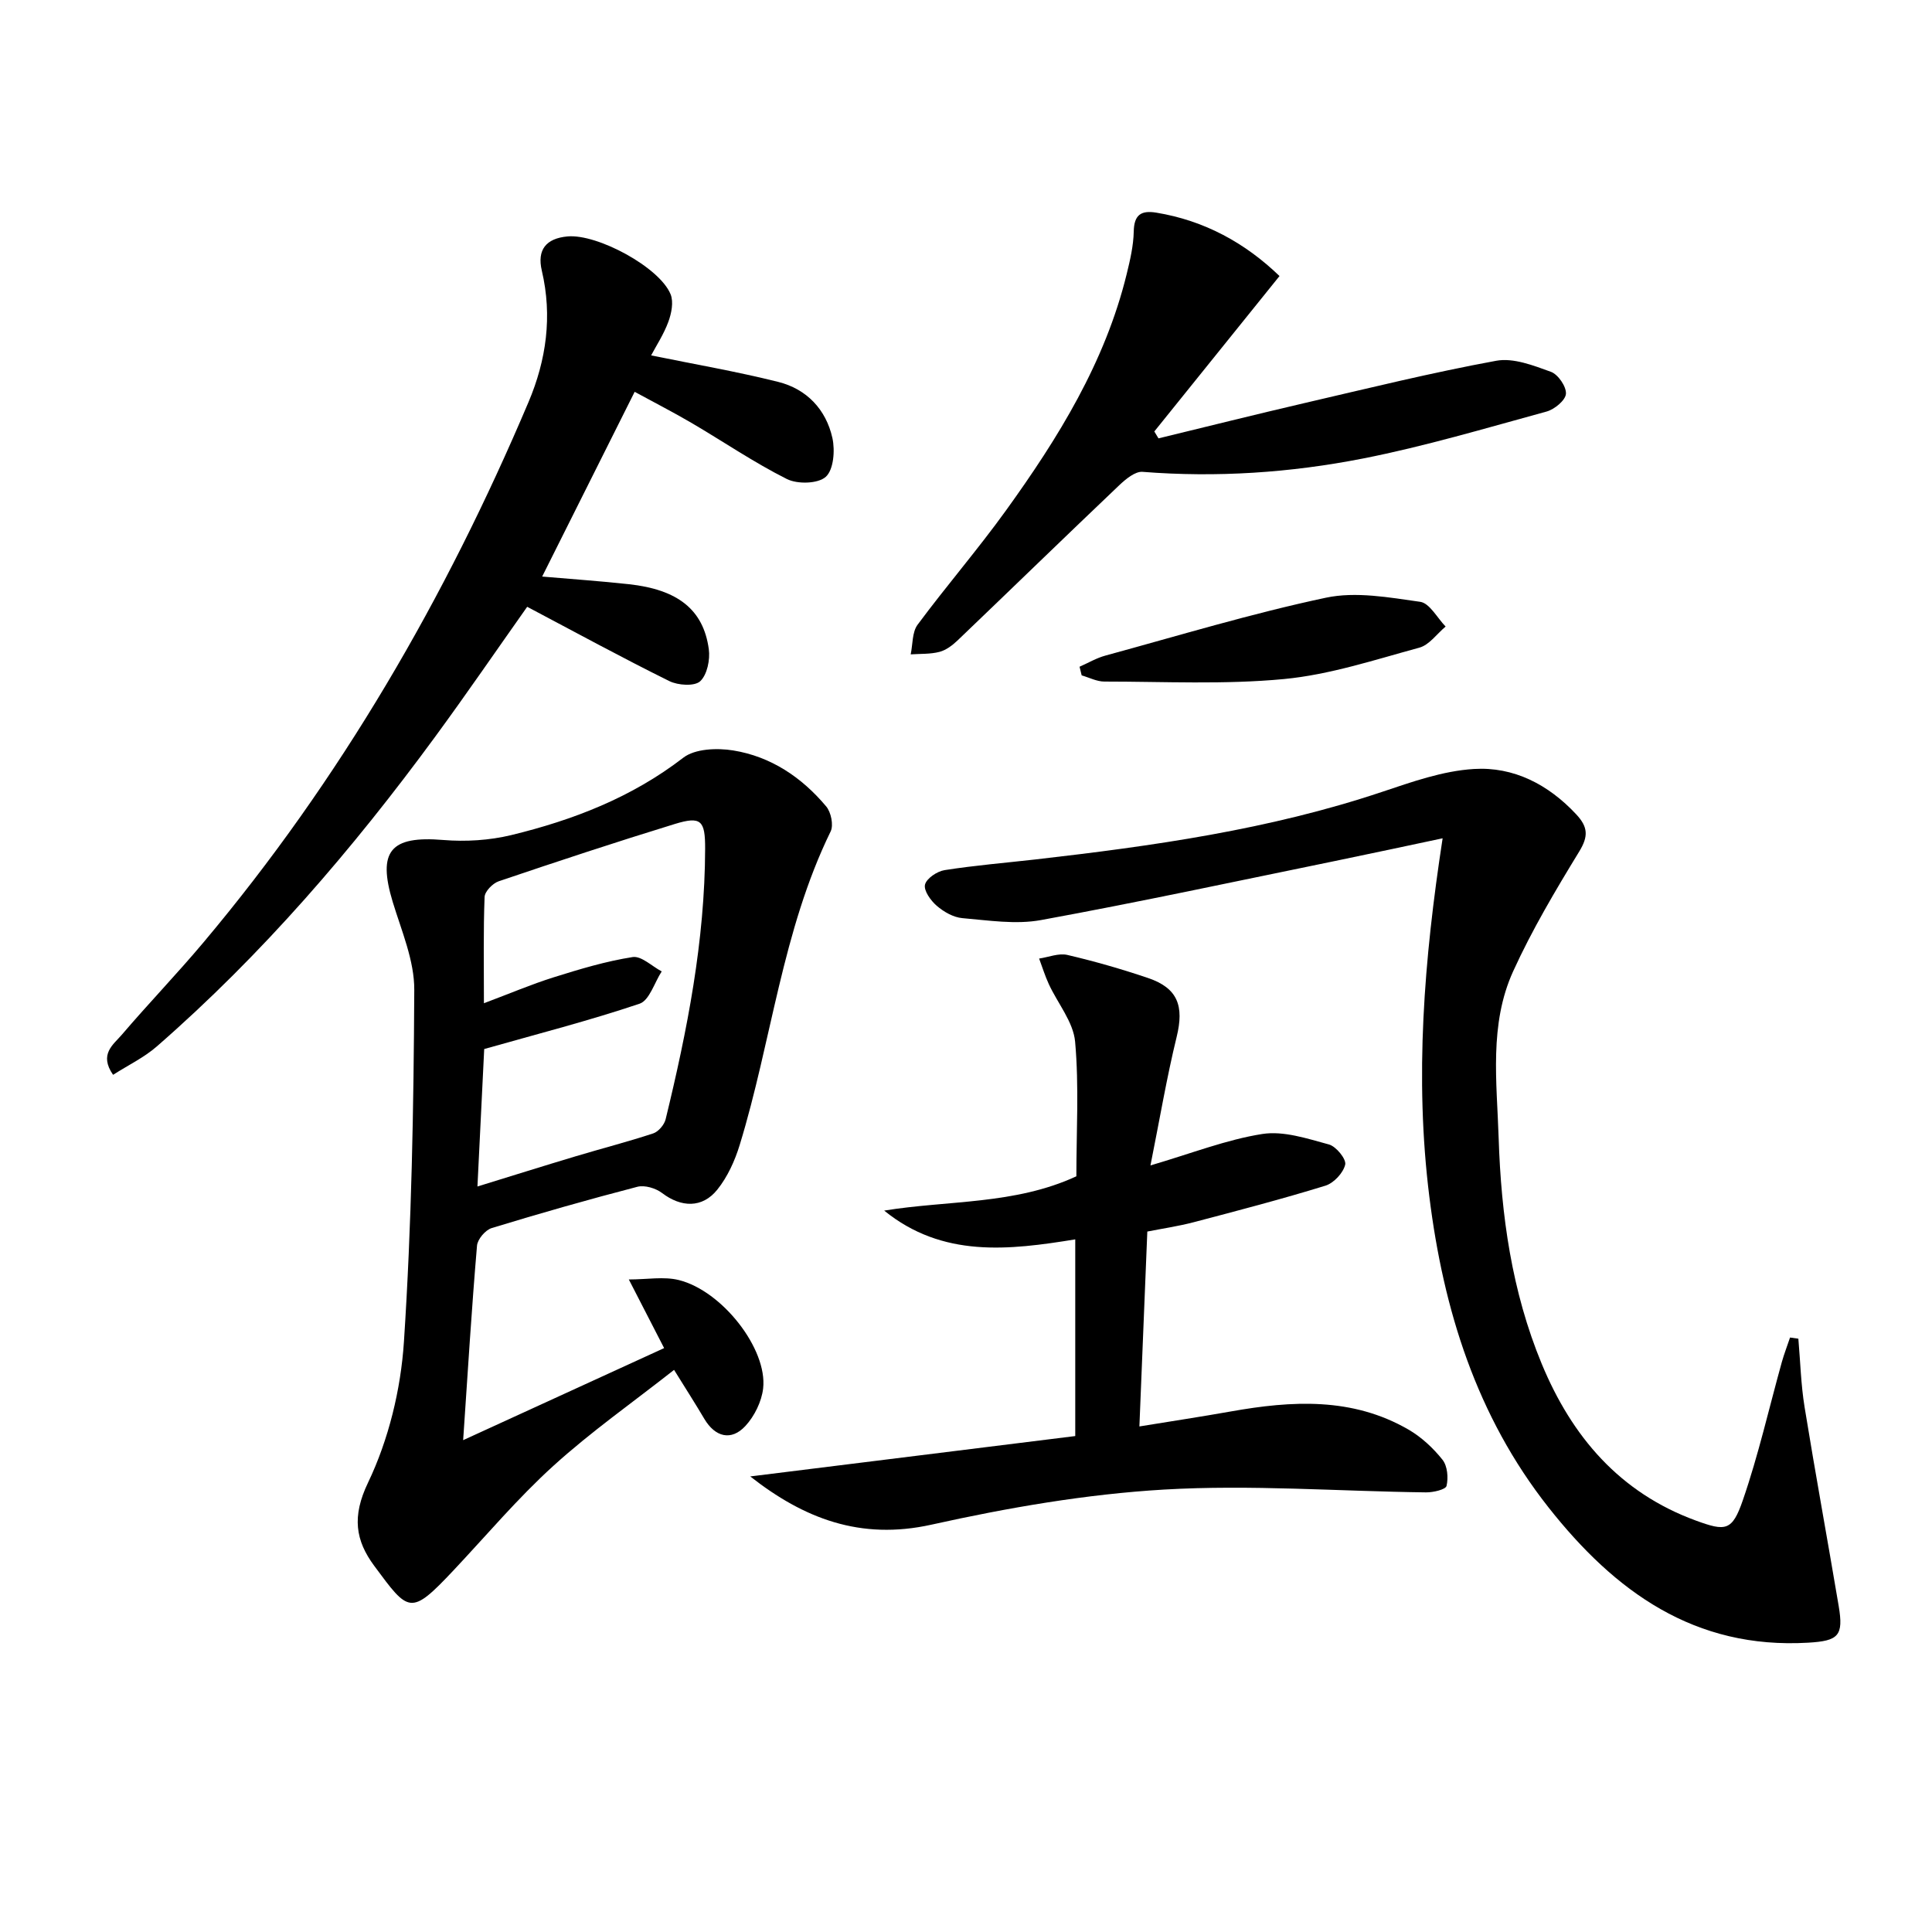
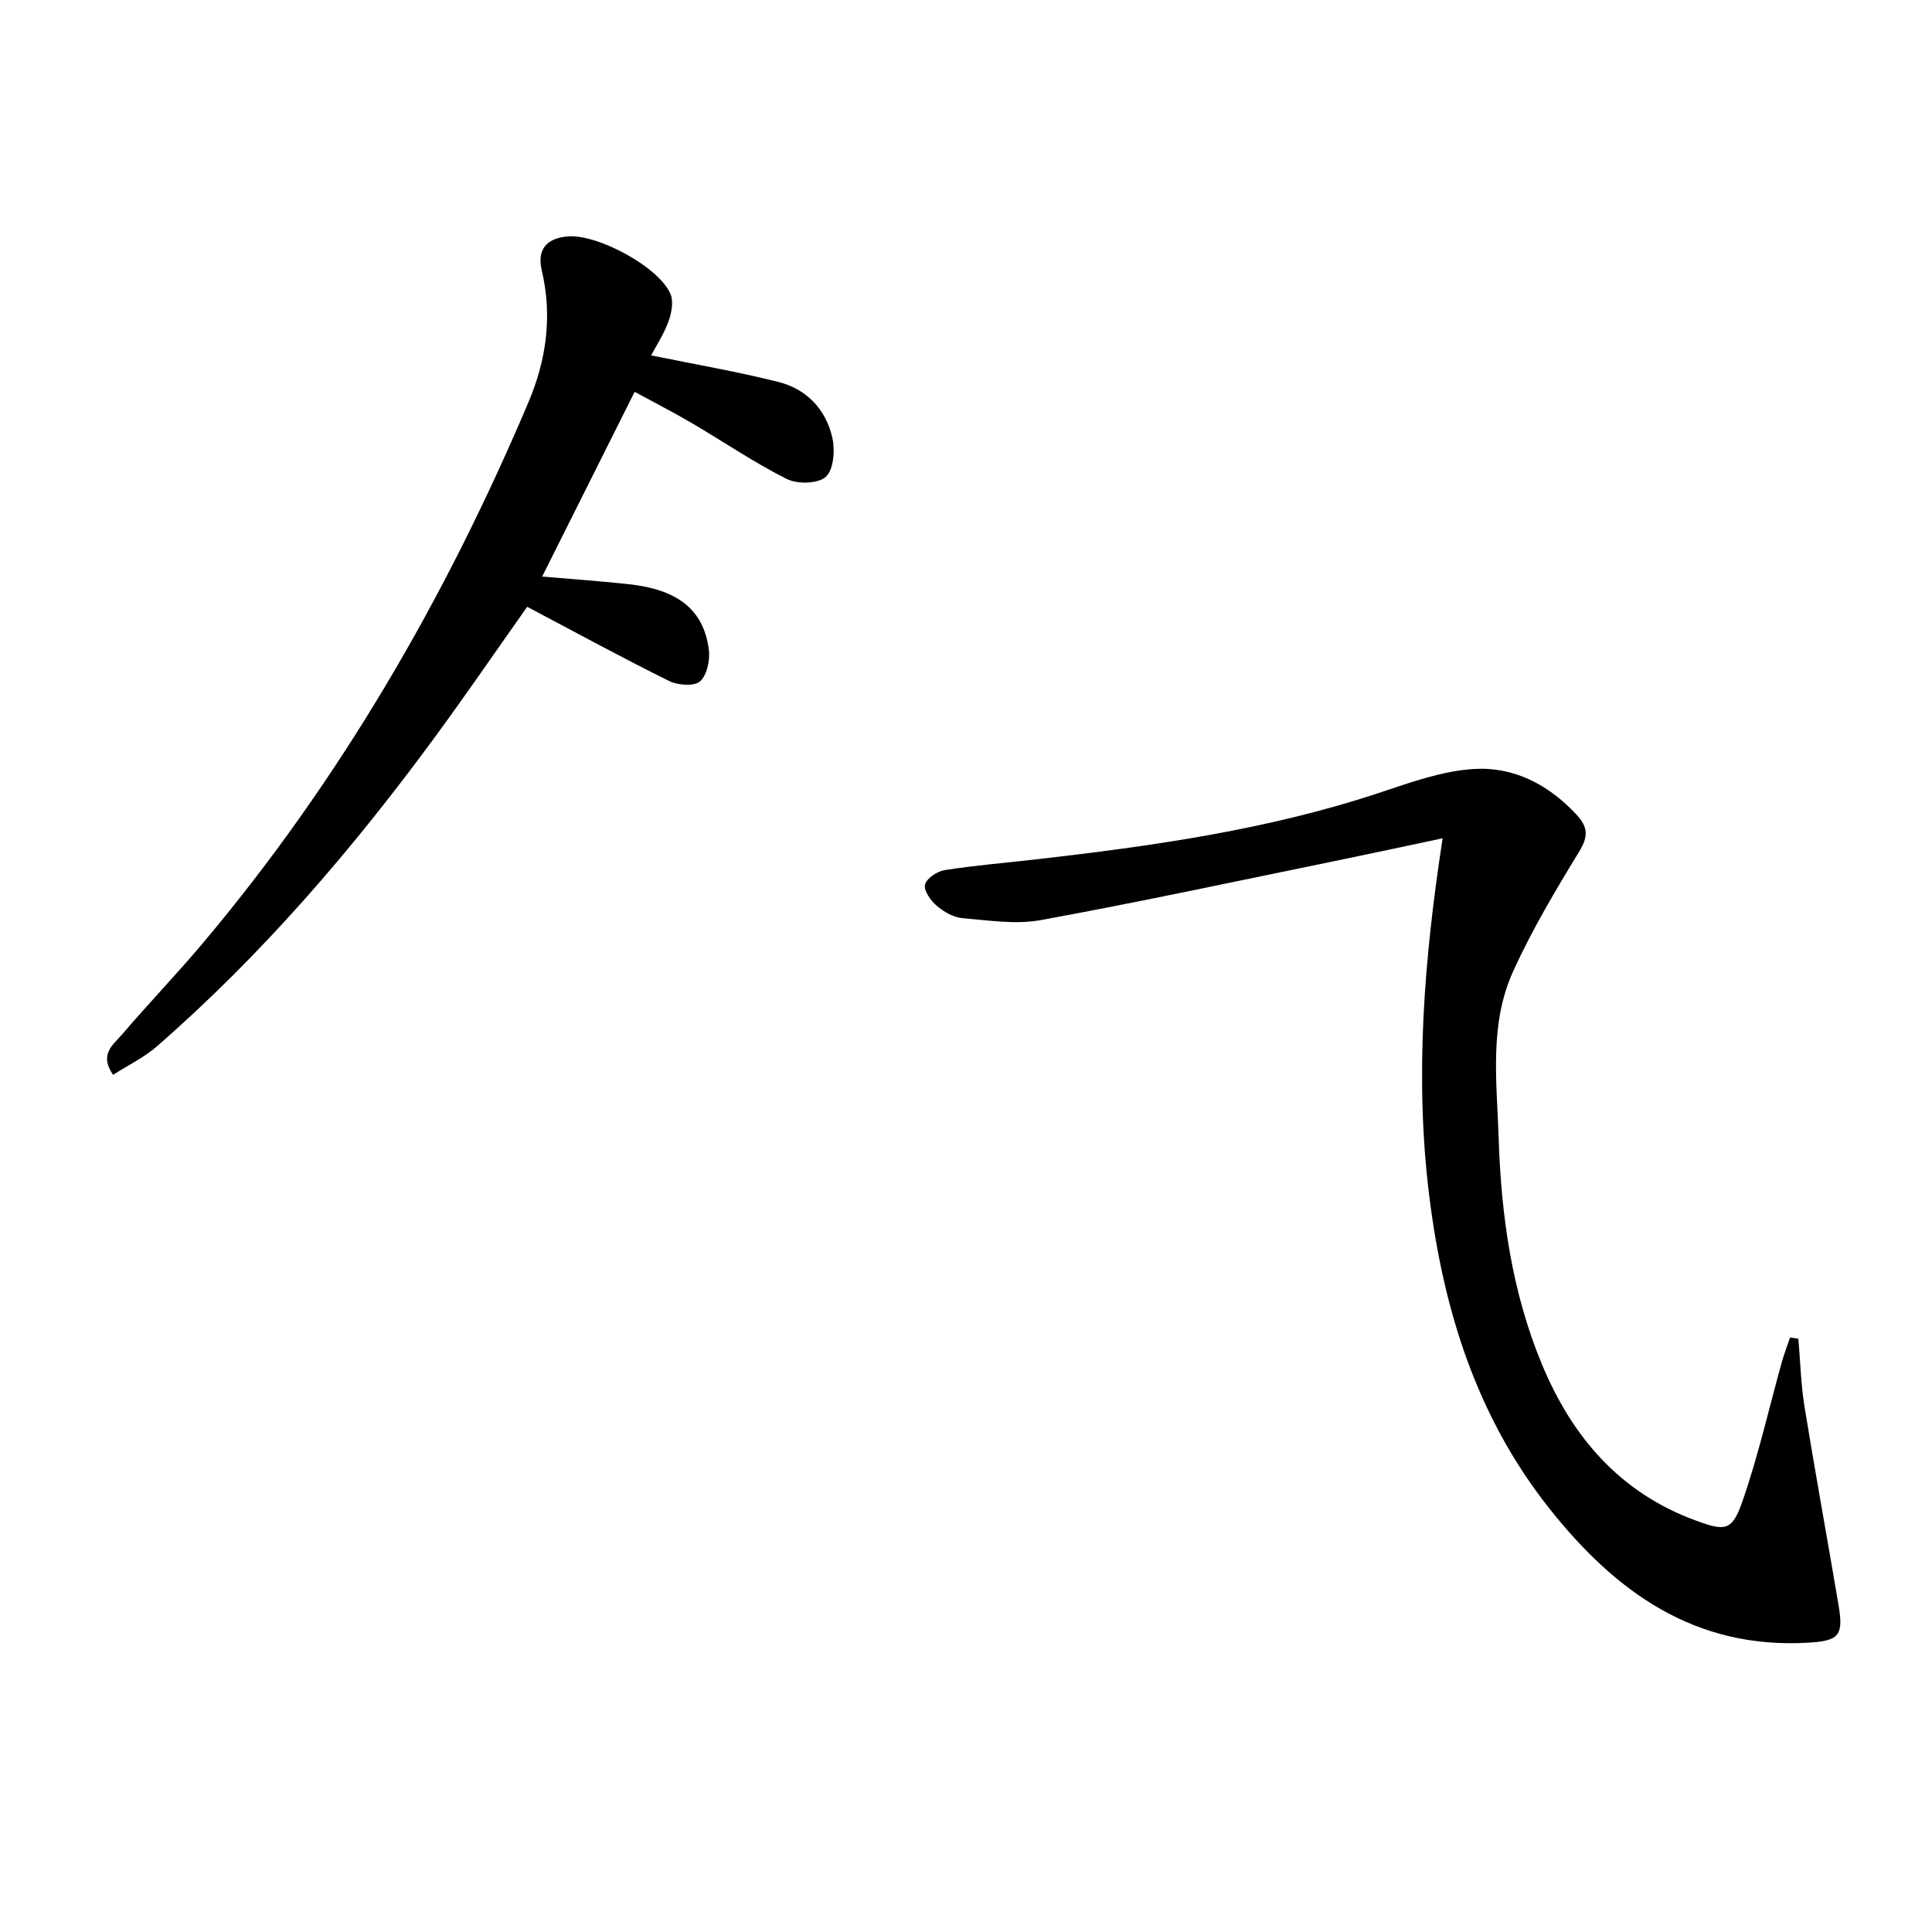
<svg xmlns="http://www.w3.org/2000/svg" enable-background="new 0 0 400 400" viewBox="0 0 400 400">
-   <path d="m95.89 298.17c14.32-6.56 27.66-12.67 41.61-19.06-2.59-5.03-4.75-9.23-7.31-14.21 3.79 0 7.25-.65 10.35.12 8.98 2.23 18.38 14.28 17.46 22.43-.31 2.73-1.8 5.76-3.68 7.79-2.94 3.17-6.27 2.27-8.49-1.47-1.85-3.13-3.82-6.2-6.27-10.15-8.51 6.7-17.19 12.79-24.98 19.86-7.37 6.68-13.83 14.36-20.66 21.62-8.95 9.51-9.28 8.76-16.44-.91-3.89-5.26-4.65-10.2-1.29-17.21 4.27-8.92 6.79-19.28 7.44-29.19 1.59-24.23 2.02-48.55 2.14-72.84.03-6.07-2.64-12.22-4.46-18.21-3.19-10.53-.48-13.74 10.46-12.83 4.64.38 9.55.08 14.07-1.01 12.81-3.11 24.95-7.79 35.62-16.02 2.44-1.88 7-2.05 10.34-1.51 7.8 1.26 14.21 5.57 19.26 11.6 1 1.19 1.55 3.86.92 5.16-10.05 20.57-12.23 43.4-18.84 64.94-1 3.26-2.51 6.59-4.62 9.22-3.13 3.91-7.52 3.7-11.45.71-1.31-1-3.59-1.68-5.11-1.29-10.11 2.63-20.17 5.49-30.16 8.55-1.31.4-2.93 2.31-3.04 3.64-1.1 12.89-1.89 25.82-2.87 40.27zm2.96-52.52c7.37-2.27 13.82-4.3 20.3-6.24 5.36-1.61 10.78-3 16.09-4.75 1.08-.36 2.29-1.78 2.57-2.92 4.48-18.41 8.13-36.95 8.18-56.02.02-5.86-.84-6.79-6.29-5.12-12.21 3.75-24.35 7.76-36.45 11.86-1.24.42-2.88 2.1-2.92 3.25-.27 6.95-.14 13.92-.14 22 5.33-2 9.85-3.93 14.51-5.39 5.35-1.68 10.77-3.31 16.28-4.17 1.81-.28 4 1.91 6.02 2.97-1.51 2.31-2.54 6-4.59 6.69-10.43 3.51-21.12 6.25-32.16 9.38-.43 8.69-.89 18.08-1.4 28.46z" />
  <path d="m372.33 277.16c.41 4.72.53 9.5 1.29 14.17 2.23 13.74 4.75 27.44 7.06 41.17 1.04 6.18-.03 7.23-6.31 7.6-23.53 1.38-40.01-10.56-53.77-28.01-14.92-18.92-21.75-40.92-24.67-64.33-3.07-24.6-1.11-49.1 2.75-74.2-7.48 1.58-14.82 3.17-22.18 4.68-20.31 4.16-40.58 8.52-60.97 12.25-5.24.96-10.87.06-16.29-.4-1.85-.16-3.84-1.3-5.29-2.55-1.25-1.07-2.73-3.14-2.44-4.38.31-1.29 2.51-2.77 4.06-3.01 6.23-.98 12.53-1.5 18.8-2.21 24.27-2.78 48.4-6.17 71.71-13.97 6.22-2.08 12.64-4.37 19.07-4.76 8.23-.51 15.42 3.2 21.2 9.4 2.42 2.6 2.55 4.52.61 7.69-4.92 8.05-9.78 16.23-13.68 24.8-5 10.98-3.37 22.93-3 34.51.51 15.99 2.72 31.79 8.91 46.74 6.25 15.09 16.13 26.68 31.9 32.46 6.2 2.27 7.54 2.2 9.75-4.22 3.23-9.36 5.42-19.07 8.08-28.63.48-1.7 1.13-3.36 1.69-5.04.56.07 1.14.15 1.72.24z" />
-   <path d="m155.33 305.68c22.54-2.8 44.74-5.56 67.29-8.36 0-13.5 0-26.89 0-40.72-13.69 2.22-27.45 3.88-39.56-5.96 13.27-2.16 27.04-1.2 39.79-7.1 0-9.28.57-18.64-.26-27.87-.37-4.1-3.61-7.93-5.45-11.93-.79-1.71-1.34-3.52-2-5.28 1.96-.29 4.06-1.17 5.85-.75 5.65 1.32 11.25 2.93 16.74 4.79 6.14 2.09 7.44 5.81 5.89 12.15-2.07 8.46-3.51 17.07-5.43 26.64 8.62-2.53 15.76-5.35 23.16-6.51 4.4-.69 9.29.95 13.79 2.17 1.49.4 3.62 3.03 3.37 4.16-.39 1.72-2.36 3.83-4.09 4.37-9.02 2.78-18.16 5.17-27.29 7.57-3.18.83-6.45 1.31-9.59 1.93-.54 13.3-1.06 26.22-1.64 40.35 6.7-1.09 12.82-2.02 18.91-3.1 12.65-2.25 25.17-2.99 36.82 3.76 2.67 1.55 5.09 3.81 7.02 6.23 1.03 1.29 1.24 3.73.84 5.42-.18.76-2.77 1.36-4.25 1.34-18.09-.22-36.25-1.63-54.26-.58-16.14.95-32.3 3.75-48.11 7.26-14.78 3.29-26.49-1.31-37.54-9.98z" />
  <path d="m134.81 73.58c8.9 1.82 17.69 3.33 26.32 5.49 5.88 1.47 9.9 5.71 11.21 11.62.57 2.57.25 6.57-1.37 8.03-1.61 1.45-5.87 1.56-8.07.45-6.8-3.41-13.13-7.74-19.71-11.6-3.7-2.17-7.53-4.13-11.79-6.45-6.47 12.92-12.69 25.34-19.15 38.25 6.23.54 12.09.94 17.92 1.58 10.15 1.1 15.46 5.26 16.58 13.45.3 2.18-.34 5.31-1.79 6.65-1.18 1.08-4.59.85-6.39-.04-9.82-4.86-19.45-10.11-29.42-15.38-6.23 8.81-12.51 17.98-19.08 26.94-17.07 23.27-35.8 45.07-57.6 64.08-2.65 2.31-5.93 3.88-9.06 5.88-2.97-4.28.08-6.27 1.81-8.3 5.51-6.45 11.4-12.57 16.86-19.06 28.38-33.74 50.2-71.45 67.35-111.94 3.68-8.7 4.96-17.77 2.75-27.18-1.03-4.37.9-6.69 5.31-7.1 6.19-.57 19.09 6.4 21.35 11.98.65 1.6.18 3.95-.47 5.71-.96 2.6-2.52 4.97-3.56 6.94z" />
-   <path d="m264.91 57.15c-8.76 10.88-17.34 21.53-25.92 32.18.29.48.58.95.86 1.43 10.05-2.44 20.08-4.95 30.15-7.29 13.23-3.07 26.44-6.33 39.79-8.78 3.54-.65 7.7.98 11.31 2.29 1.49.54 3.22 3.07 3.11 4.56-.1 1.35-2.38 3.22-4.02 3.67-12.62 3.45-25.2 7.2-38.01 9.72-15.01 2.95-30.27 3.97-45.63 2.76-1.54-.12-3.49 1.51-4.83 2.78-11.2 10.65-22.28 21.42-33.45 32.11-1.06 1.01-2.38 2.02-3.75 2.38-1.91.5-3.97.38-5.97.52.44-2.07.28-4.58 1.42-6.13 5.94-8.01 12.48-15.58 18.31-23.67 10.82-15.01 20.52-30.67 24.99-48.95.71-2.89 1.4-5.86 1.46-8.81.07-3.44 1.51-4.4 4.63-3.9 10.02 1.64 18.43 6.27 25.55 13.13z" />
-   <path d="m223.51 138.04c1.78-.78 3.5-1.81 5.36-2.31 15.18-4.14 30.27-8.72 45.64-11.98 6.2-1.32 13.08-.06 19.53.85 1.95.28 3.52 3.33 5.26 5.12-1.8 1.5-3.38 3.81-5.44 4.37-9.26 2.52-18.56 5.6-28.03 6.5-12.3 1.17-24.78.52-37.19.52-1.56 0-3.13-.83-4.69-1.28-.16-.61-.3-1.2-.44-1.79z" />
</svg>